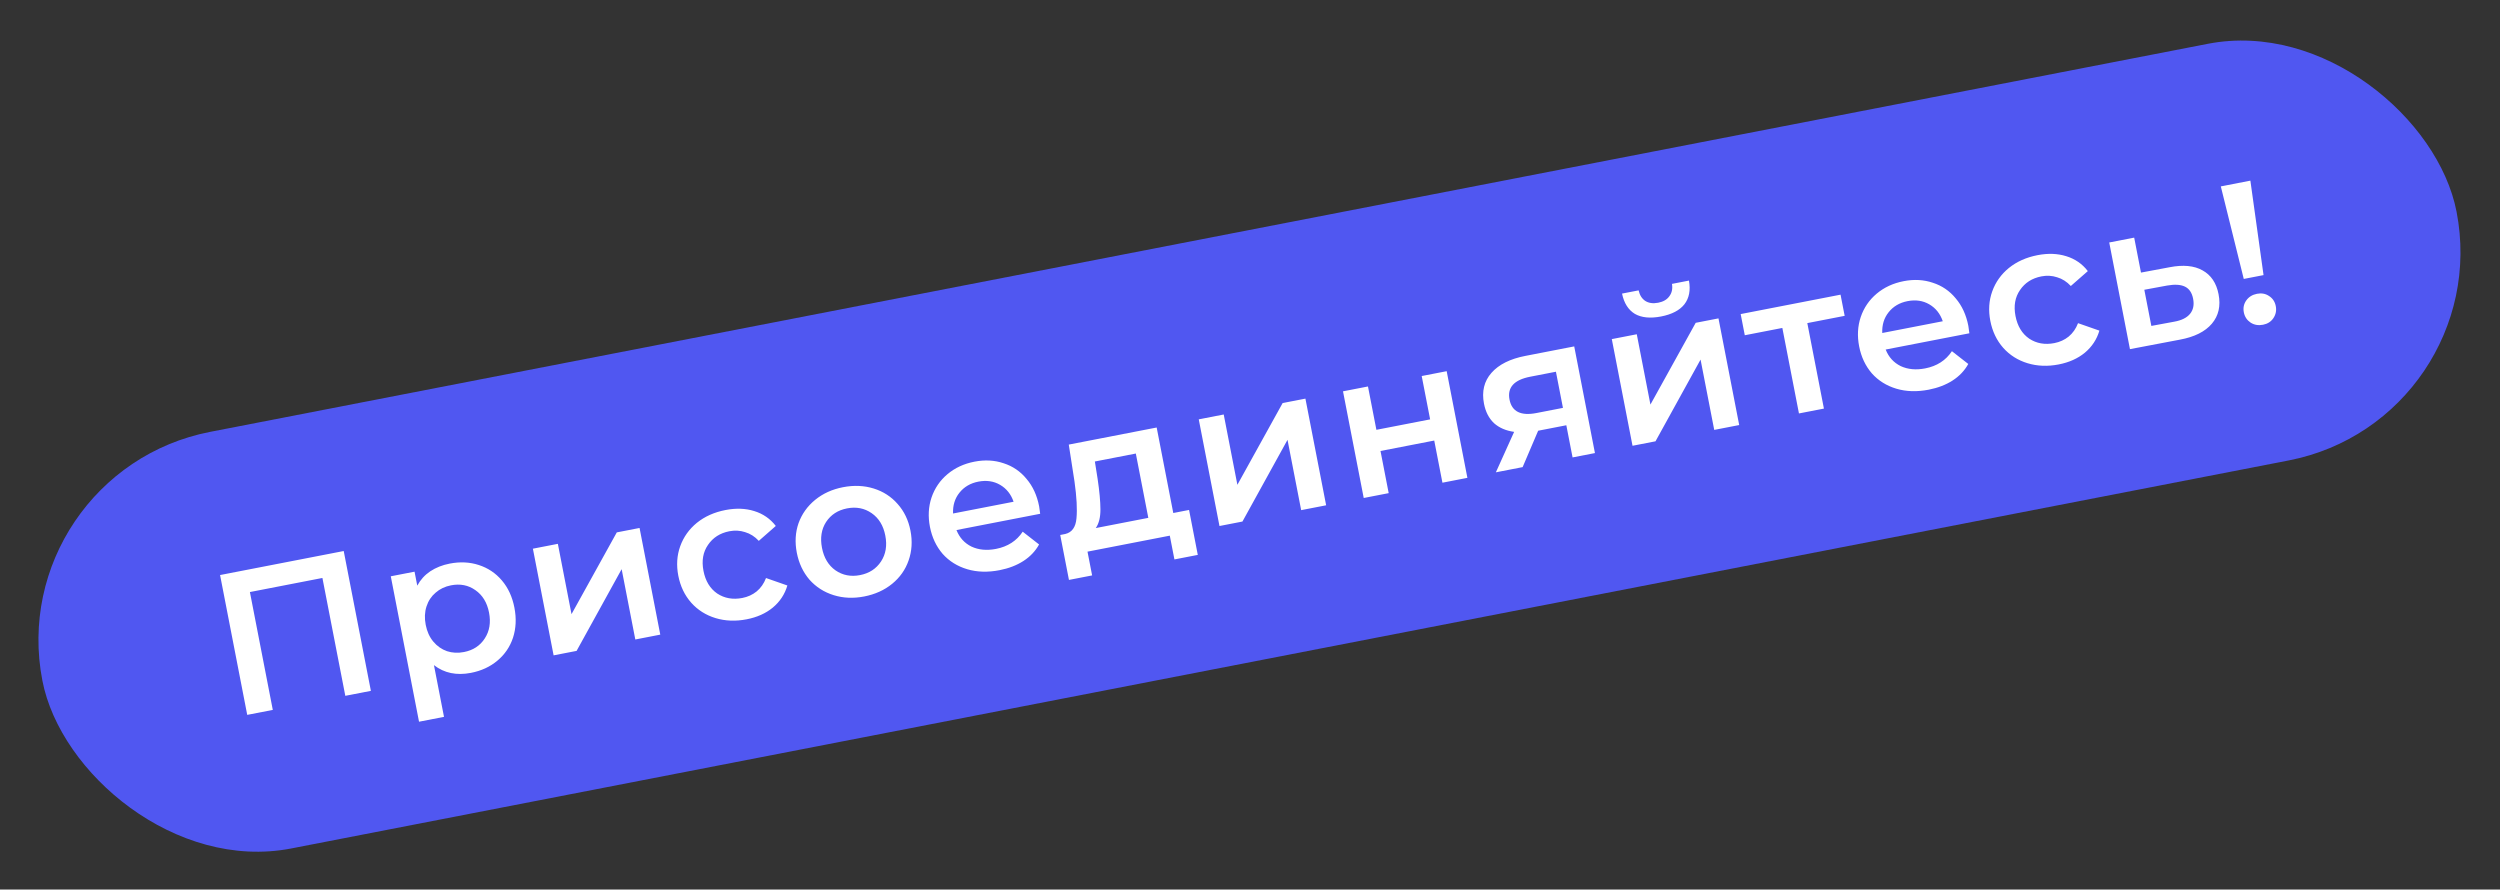
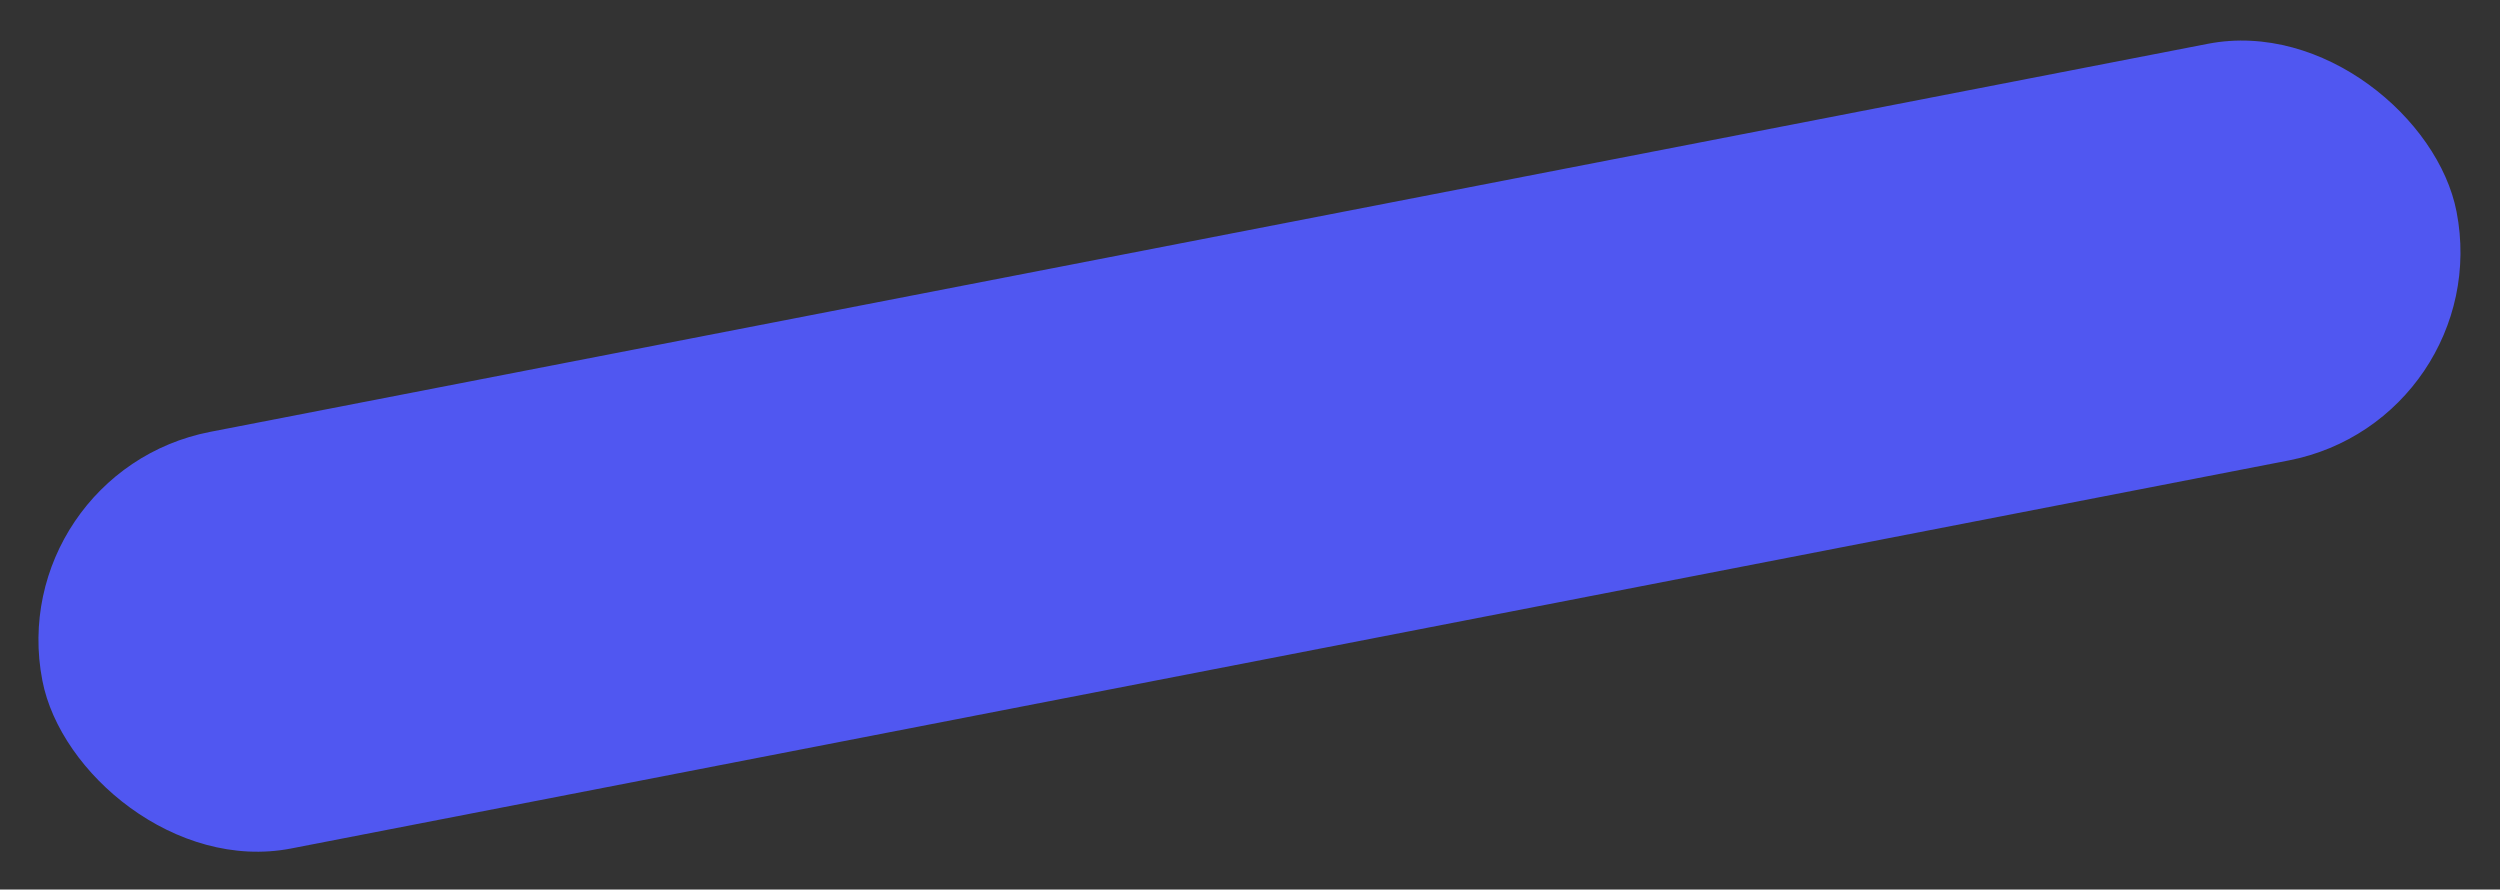
<svg xmlns="http://www.w3.org/2000/svg" width="430" height="153" viewBox="0 0 430 153" fill="none">
  <rect x="0" y="0" width="430" height="153" fill="#333333" stroke="none" />
  <rect x="0.329" y="81.238" width="423" height="73" rx="36.5" transform="rotate(-10.993 0.329 81.238)" fill="#5057F1" />
-   <path d="M59.119 94.776L63.791 118.827L59.393 119.681L55.455 99.41L42.983 101.832L46.921 122.104L42.523 122.958L37.852 98.907L59.119 94.776ZM77.344 96.94C79.131 96.593 80.799 96.674 82.347 97.181C83.918 97.684 85.243 98.567 86.32 99.832C87.398 101.096 88.117 102.656 88.477 104.511C88.838 106.367 88.757 108.094 88.236 109.692C87.71 111.268 86.813 112.584 85.544 113.638C84.298 114.688 82.782 115.387 80.995 115.734C78.521 116.215 76.403 115.77 74.639 114.402L76.368 123.3L72.073 124.135L67.215 99.122L71.303 98.328L71.77 100.733C72.311 99.725 73.055 98.903 74.001 98.267C74.97 97.627 76.085 97.185 77.344 96.94ZM79.8 112.151C81.38 111.844 82.572 111.066 83.376 109.817C84.201 108.563 84.448 107.077 84.114 105.359C83.78 103.641 82.996 102.355 81.76 101.502C80.548 100.644 79.151 100.369 77.571 100.676C76.54 100.876 75.659 101.297 74.928 101.938C74.192 102.556 73.669 103.347 73.357 104.311C73.045 105.275 73 106.329 73.223 107.475C73.445 108.62 73.881 109.581 74.531 110.358C75.181 111.135 75.966 111.684 76.884 112.005C77.797 112.303 78.769 112.351 79.8 112.151ZM91.657 94.374L95.952 93.54L98.301 105.634L106.087 91.571L110.004 90.81L113.568 109.157L109.273 109.991L106.924 97.897L99.172 111.954L95.221 112.721L91.657 94.374ZM128.428 106.52C126.527 106.889 124.743 106.82 123.075 106.312C121.408 105.804 120.012 104.922 118.889 103.667C117.761 102.388 117.021 100.844 116.67 99.035C116.318 97.225 116.428 95.528 117 93.944C117.572 92.359 118.524 91.021 119.857 89.93C121.213 88.835 122.853 88.1 124.777 87.726C126.587 87.375 128.238 87.434 129.732 87.905C131.249 88.371 132.484 89.224 133.438 90.465L130.514 93.03C129.822 92.285 129.036 91.784 128.154 91.527C127.291 91.243 126.389 91.193 125.45 91.375C123.847 91.686 122.621 92.471 121.772 93.73C120.918 94.965 120.661 96.453 120.999 98.194C121.337 99.935 122.124 101.232 123.359 102.085C124.613 102.911 126.053 103.166 127.679 102.851C128.619 102.668 129.437 102.295 130.136 101.732C130.853 101.141 131.393 100.37 131.755 99.42L135.427 100.704C134.984 102.216 134.149 103.483 132.921 104.506C131.712 105.502 130.215 106.173 128.428 106.52ZM148.639 102.594C146.783 102.955 145.033 102.878 143.389 102.366C141.744 101.854 140.36 100.97 139.237 99.714C138.132 98.431 137.404 96.885 137.052 95.076C136.701 93.266 136.799 91.571 137.348 89.991C137.92 88.406 138.872 87.068 140.205 85.977C141.538 84.886 143.133 84.161 144.988 83.8C146.866 83.436 148.628 83.509 150.272 84.022C151.917 84.534 153.289 85.421 154.39 86.68C155.513 87.936 156.25 89.469 156.602 91.278C156.953 93.088 156.846 94.796 156.278 96.404C155.73 97.984 154.789 99.32 153.456 100.411C152.123 101.501 150.517 102.229 148.639 102.594ZM147.925 98.918C149.505 98.611 150.708 97.83 151.534 96.576C152.36 95.323 152.607 93.837 152.273 92.119C151.939 90.401 151.155 89.115 149.919 88.262C148.684 87.409 147.276 87.135 145.695 87.442C144.115 87.749 142.912 88.53 142.086 89.784C141.282 91.033 141.048 92.517 141.381 94.235C141.715 95.953 142.488 97.24 143.701 98.098C144.936 98.952 146.344 99.225 147.925 98.918ZM178.731 87.086C178.788 87.384 178.848 87.812 178.909 88.371L164.513 91.167C165.027 92.47 165.889 93.42 167.099 94.017C168.327 94.586 169.731 94.718 171.311 94.411C173.327 94.019 174.858 93.032 175.906 91.45L178.722 93.648C178.089 94.794 177.191 95.74 176.029 96.489C174.867 97.238 173.496 97.766 171.916 98.073C169.9 98.464 168.047 98.408 166.356 97.904C164.666 97.401 163.259 96.521 162.136 95.266C161.031 93.983 160.303 92.437 159.951 90.627C159.604 88.841 159.694 87.159 160.219 85.584C160.764 83.981 161.679 82.638 162.967 81.556C164.254 80.474 165.802 79.757 167.612 79.406C169.399 79.059 171.068 79.15 172.621 79.68C174.193 80.183 175.508 81.081 176.567 82.372C177.645 83.637 178.366 85.208 178.731 87.086ZM168.279 82.841C166.905 83.108 165.817 83.748 165.015 84.759C164.232 85.743 163.868 86.931 163.925 88.322L174.335 86.3C173.894 85.007 173.123 84.04 172.024 83.397C170.925 82.755 169.677 82.57 168.279 82.841ZM204.519 87.71L206.02 95.441L202.001 96.222L201.206 92.133L187.051 94.883L187.845 98.971L183.86 99.746L182.358 92.015L183.217 91.848C184.376 91.576 185.022 90.678 185.154 89.154C185.304 87.604 185.19 85.487 184.811 82.803L183.83 76.469L198.948 73.532L201.804 88.238L204.519 87.71ZM188.788 82.352C189.106 84.477 189.268 86.228 189.274 87.605C189.28 88.983 189.013 90.057 188.474 90.827L197.51 89.072L195.361 78.009L188.317 79.377L188.788 82.352ZM206.185 72.127L210.48 71.292L212.829 83.386L220.615 69.323L224.532 68.563L228.096 86.91L223.801 87.744L221.452 75.65L213.7 89.706L209.749 90.474L206.185 72.127ZM230.996 67.307L235.291 66.473L236.739 73.928L245.982 72.133L244.533 64.677L248.828 63.843L252.392 82.19L248.097 83.024L246.689 75.775L237.447 77.57L238.855 84.82L234.56 85.654L230.996 67.307ZM270.766 59.581L274.33 77.928L270.482 78.676L269.408 73.144L264.563 74.085L261.893 80.344L257.289 81.239L260.43 74.282C259.013 74.082 257.858 73.582 256.965 72.78C256.091 71.952 255.518 70.839 255.247 69.442C254.838 67.335 255.266 65.564 256.532 64.129C257.799 62.695 259.738 61.724 262.349 61.217L270.766 59.581ZM263.187 64.797C260.415 65.336 259.232 66.647 259.637 68.732C260.037 70.793 261.578 71.564 264.258 71.043L268.827 70.155L267.619 63.937L263.187 64.797ZM277.23 58.326L281.525 57.492L283.874 69.585L291.661 55.523L295.578 54.762L299.142 73.109L294.847 73.943L292.497 61.849L284.746 75.905L280.794 76.673L277.23 58.326ZM285.709 54.433C283.853 54.793 282.351 54.645 281.201 53.989C280.07 53.306 279.333 52.141 278.99 50.497L281.842 49.943C282.025 50.763 282.403 51.367 282.978 51.754C283.575 52.137 284.321 52.242 285.214 52.069C286.084 51.9 286.725 51.526 287.135 50.947C287.568 50.363 287.717 49.657 287.579 48.828L290.5 48.261C290.797 49.914 290.538 51.272 289.722 52.334C288.902 53.373 287.564 54.072 285.709 54.433ZM317.283 54.325L310.858 55.573L313.714 70.278L309.42 71.112L306.563 56.407L300.104 57.662L299.396 54.02L316.575 50.683L317.283 54.325ZM338.553 56.04C338.611 56.338 338.671 56.766 338.732 57.325L324.336 60.121C324.85 61.424 325.712 62.373 326.921 62.971C328.149 63.54 329.553 63.672 331.134 63.364C333.149 62.973 334.681 61.986 335.729 60.404L338.544 62.602C337.911 63.748 337.014 64.694 335.852 65.443C334.69 66.192 333.319 66.719 331.738 67.026C329.723 67.418 327.87 67.362 326.179 66.858C324.489 66.355 323.082 65.475 321.959 64.22C320.854 62.937 320.125 61.391 319.774 59.581C319.427 57.795 319.516 56.113 320.042 54.538C320.586 52.934 321.502 51.592 322.789 50.51C324.077 49.428 325.625 48.711 327.435 48.359C329.221 48.013 330.891 48.104 332.444 48.634C334.015 49.137 335.331 50.035 336.39 51.326C337.467 52.591 338.188 54.162 338.553 56.04ZM328.102 51.795C326.728 52.062 325.64 52.702 324.838 53.713C324.054 54.697 323.691 55.885 323.747 57.276L334.158 55.254C333.716 53.961 332.946 52.994 331.847 52.351C330.748 51.709 329.499 51.524 328.102 51.795ZM354.095 62.683C352.194 63.053 350.41 62.983 348.743 62.475C347.075 61.967 345.68 61.086 344.556 59.83C343.428 58.552 342.689 57.008 342.337 55.198C341.986 53.389 342.096 51.692 342.668 50.107C343.239 48.522 344.192 47.184 345.525 46.093C346.881 44.998 348.521 44.264 350.445 43.89C352.254 43.538 353.906 43.598 355.4 44.068C356.916 44.534 358.152 45.388 359.106 46.628L356.181 49.193C355.49 48.448 354.703 47.947 353.821 47.691C352.958 47.407 352.057 47.356 351.118 47.538C349.514 47.85 348.288 48.635 347.439 49.893C346.586 51.128 346.328 52.617 346.666 54.357C347.005 56.098 347.791 57.395 349.027 58.249C350.281 59.075 351.721 59.33 353.347 59.014C354.286 58.831 355.105 58.458 355.804 57.895C356.521 57.304 357.06 56.533 357.423 55.584L361.095 56.867C360.652 58.379 359.816 59.647 358.589 60.67C357.38 61.665 355.882 62.336 354.095 62.683ZM373.169 45.965C375.506 45.511 377.394 45.69 378.836 46.504C380.3 47.313 381.22 48.679 381.593 50.603C381.985 52.619 381.6 54.31 380.44 55.676C379.279 57.043 377.448 57.957 374.947 58.419L366.351 60.053L362.787 41.706L367.081 40.872L368.249 46.885L373.169 45.965ZM373.955 55.332C375.219 55.11 376.13 54.66 376.687 53.981C377.245 53.302 377.421 52.436 377.217 51.382C377.016 50.351 376.549 49.658 375.814 49.301C375.079 48.945 374.057 48.882 372.747 49.113L368.823 49.839L370.031 56.058L373.955 55.332ZM381.98 32.059L387.065 31.072L389.329 47.318L385.928 47.978L381.98 32.059ZM389.241 55.856C388.439 56.012 387.726 55.889 387.101 55.488C386.472 55.063 386.084 54.473 385.937 53.717C385.79 52.961 385.931 52.28 386.36 51.674C386.789 51.068 387.405 50.687 388.206 50.531C388.985 50.38 389.675 50.507 390.277 50.913C390.902 51.315 391.288 51.893 391.434 52.649C391.581 53.405 391.442 54.098 391.018 54.727C390.612 55.328 390.02 55.705 389.241 55.856Z" fill="white" />
</svg>